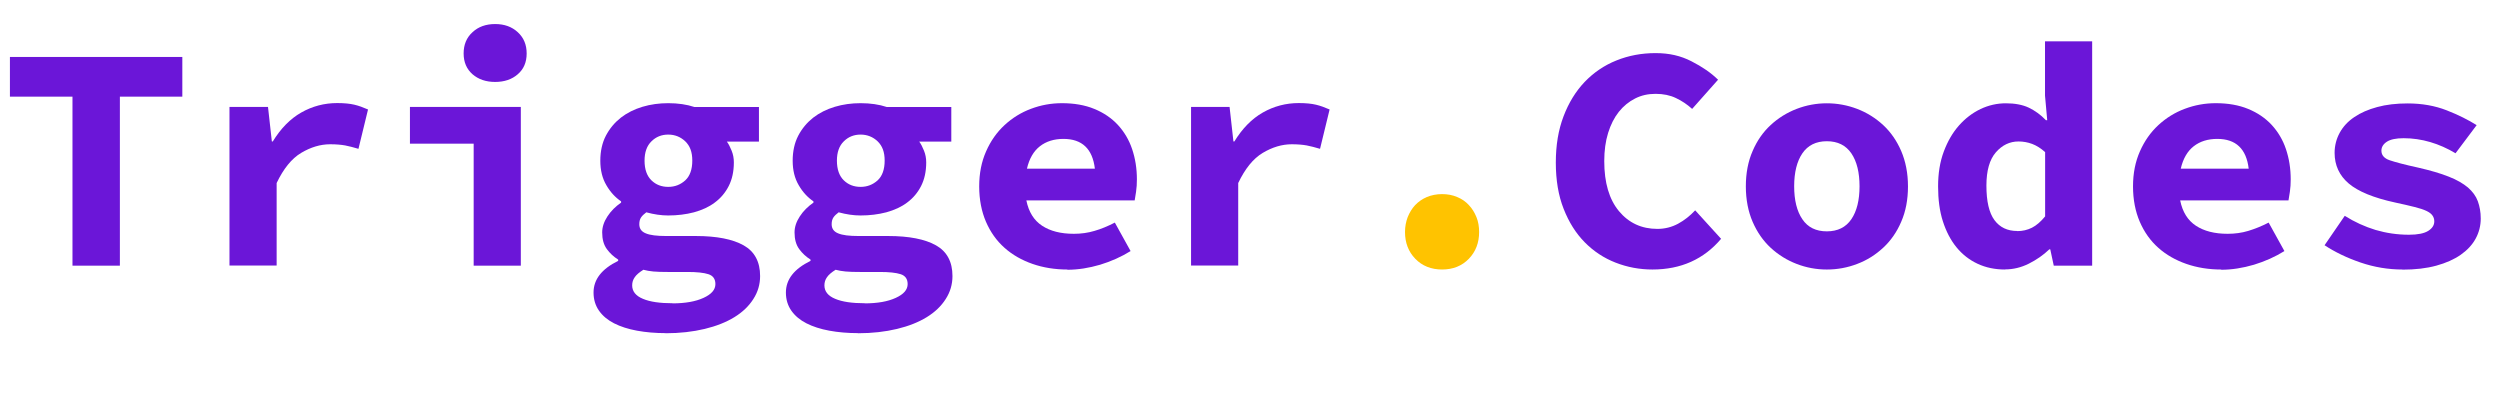
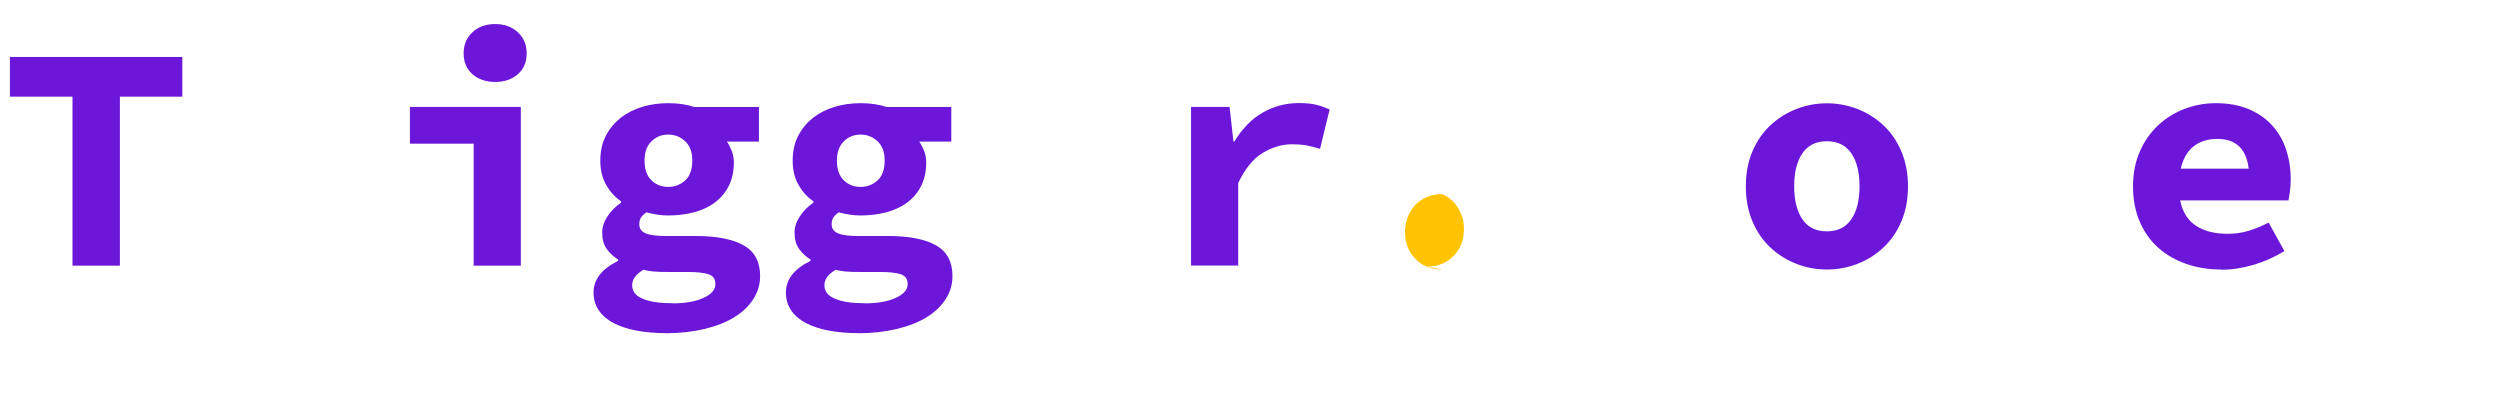
<svg xmlns="http://www.w3.org/2000/svg" id="_Слой_1" data-name="Слой 1" viewBox="0 0 214.18 35.21">
  <defs>
    <style> .cls-1 { fill: #ffc300; } .cls-1, .cls-2 { stroke-width: 0px; } .cls-2 { fill: #6b16d8; } </style>
  </defs>
  <path class="cls-2" d="M6.21,22.76v-14.48H.85v-3.4h14.77v3.4h-5.35v14.48h-4.06Z" />
-   <path class="cls-2" d="M19.66,22.76v-13.6h3.3l.33,2.96h.08c.68-1.11,1.49-1.94,2.44-2.48.95-.54,1.98-.81,3.08-.81.6,0,1.09.05,1.47.14.38.09.76.23,1.17.41l-.82,3.37c-.42-.13-.8-.22-1.14-.29-.34-.06-.76-.1-1.28-.1-.84,0-1.67.25-2.49.74s-1.51,1.35-2.1,2.58v7.07h-4.04Z" />
  <path class="cls-2" d="M40.58,22.76v-10.45h-5.46v-3.15h9.5v13.6h-4.04ZM42.42,7.02c-.79,0-1.43-.22-1.94-.66-.5-.44-.76-1.03-.76-1.78s.25-1.36.76-1.82c.5-.47,1.15-.7,1.94-.7s1.43.23,1.94.7.76,1.07.76,1.82-.25,1.34-.76,1.78c-.5.44-1.15.66-1.94.66Z" />
  <path class="cls-2" d="M57.03,28.54c-.88,0-1.7-.07-2.46-.21-.76-.14-1.41-.35-1.96-.63-.55-.28-.98-.64-1.29-1.08-.31-.44-.47-.96-.47-1.56,0-1.12.7-2.02,2.11-2.71v-.11c-.38-.24-.71-.54-.97-.9-.27-.37-.4-.84-.4-1.43,0-.46.15-.91.45-1.37.3-.46.69-.85,1.17-1.18v-.11c-.49-.33-.92-.79-1.26-1.38-.35-.59-.52-1.29-.52-2.1s.16-1.54.48-2.15c.32-.61.75-1.12,1.28-1.54.53-.41,1.15-.72,1.85-.93.7-.21,1.44-.31,2.21-.31.84,0,1.59.11,2.25.33h5.52v2.96h-2.75c.15.2.28.46.41.78.13.32.19.65.19,1,0,.79-.15,1.46-.44,2.03-.29.57-.69,1.04-1.19,1.41-.5.38-1.1.65-1.79.84-.69.18-1.42.27-2.21.27-.59,0-1.21-.09-1.87-.27-.2.15-.35.29-.45.44-.1.15-.15.34-.15.58,0,.37.18.63.55.78.37.16.95.23,1.76.23h2.53c1.79,0,3.16.27,4.1.8.94.53,1.41,1.41,1.41,2.63,0,.71-.19,1.37-.58,1.97-.38.6-.92,1.12-1.62,1.55-.7.43-1.55.77-2.55,1.01s-2.12.37-3.35.37ZM57.61,25.99c1.1,0,1.99-.16,2.66-.47.68-.31,1.02-.7,1.02-1.18,0-.44-.2-.72-.6-.85-.4-.13-1-.19-1.79-.19h-1.7c-.49,0-.9-.01-1.22-.04s-.61-.08-.86-.15c-.35.22-.6.43-.74.64-.15.21-.22.44-.22.7,0,.51.31.9.92,1.15.61.26,1.46.38,2.54.38ZM57.25,16.01c.57,0,1.05-.19,1.46-.56.4-.37.6-.94.6-1.69s-.2-1.26-.6-1.65c-.4-.38-.89-.58-1.46-.58s-1.05.19-1.44.58c-.39.38-.59.93-.59,1.65,0,.75.2,1.31.59,1.69.39.38.87.56,1.44.56Z" />
  <path class="cls-2" d="M73.51,28.54c-.88,0-1.7-.07-2.46-.21-.76-.14-1.41-.35-1.96-.63-.55-.28-.98-.64-1.29-1.08-.31-.44-.47-.96-.47-1.56,0-1.12.7-2.02,2.11-2.71v-.11c-.38-.24-.71-.54-.97-.9-.27-.37-.4-.84-.4-1.43,0-.46.15-.91.45-1.37.3-.46.69-.85,1.17-1.18v-.11c-.49-.33-.92-.79-1.26-1.38-.35-.59-.52-1.29-.52-2.1s.16-1.54.48-2.15c.32-.61.75-1.12,1.28-1.54.53-.41,1.15-.72,1.85-.93.7-.21,1.44-.31,2.21-.31.84,0,1.59.11,2.25.33h5.52v2.96h-2.75c.15.2.28.46.41.78.13.32.19.65.19,1,0,.79-.15,1.46-.44,2.03-.29.57-.69,1.04-1.19,1.41-.5.38-1.1.65-1.79.84-.69.18-1.42.27-2.21.27-.59,0-1.21-.09-1.87-.27-.2.15-.35.29-.45.44-.1.15-.15.34-.15.58,0,.37.18.63.55.78.37.16.95.23,1.76.23h2.53c1.79,0,3.16.27,4.1.8.94.53,1.41,1.41,1.41,2.63,0,.71-.19,1.37-.58,1.97-.38.6-.92,1.12-1.62,1.55-.7.43-1.55.77-2.55,1.01s-2.12.37-3.35.37ZM74.08,25.99c1.1,0,1.99-.16,2.66-.47.68-.31,1.02-.7,1.02-1.18,0-.44-.2-.72-.6-.85-.4-.13-1-.19-1.79-.19h-1.7c-.49,0-.9-.01-1.22-.04s-.61-.08-.86-.15c-.35.22-.6.43-.74.64-.15.21-.22.44-.22.7,0,.51.31.9.92,1.15.61.26,1.46.38,2.54.38ZM73.73,16.01c.57,0,1.05-.19,1.46-.56.4-.37.6-.94.6-1.69s-.2-1.26-.6-1.65c-.4-.38-.89-.58-1.46-.58s-1.05.19-1.44.58c-.39.38-.59.93-.59,1.65,0,.75.2,1.31.59,1.69.39.38.87.56,1.44.56Z" />
-   <path class="cls-2" d="M91.44,23.09c-1.06,0-2.06-.16-2.98-.48-.92-.32-1.73-.78-2.4-1.38-.68-.6-1.21-1.35-1.59-2.23s-.58-1.9-.58-3.03.2-2.12.59-3c.39-.89.92-1.64,1.58-2.25.66-.61,1.41-1.08,2.27-1.4.85-.32,1.73-.48,2.65-.48,1.04,0,1.97.16,2.77.49.81.33,1.48.79,2.02,1.37.54.59.95,1.27,1.22,2.07.27.8.41,1.66.41,2.59,0,.37-.02.72-.07,1.06-.05.34-.09.59-.12.75h-9.28c.2.99.65,1.71,1.35,2.17.7.46,1.6.69,2.72.69.62,0,1.21-.08,1.77-.25.56-.16,1.14-.4,1.74-.71l1.35,2.44c-.79.49-1.66.88-2.61,1.17-.95.28-1.89.43-2.8.43ZM91.11,11.9c-.81,0-1.48.21-2.02.63-.54.42-.91,1.06-1.11,1.92h5.82c-.2-1.7-1.1-2.55-2.69-2.55Z" />
  <path class="cls-2" d="M102.04,22.76v-13.6h3.3l.33,2.96h.08c.68-1.11,1.49-1.94,2.44-2.48.95-.54,1.98-.81,3.08-.81.6,0,1.09.05,1.47.14.38.09.76.23,1.17.41l-.82,3.37c-.42-.13-.8-.22-1.14-.29-.34-.06-.76-.1-1.28-.1-.84,0-1.67.25-2.49.74s-1.51,1.35-2.1,2.58v7.07h-4.04Z" />
-   <path class="cls-1" d="M123.56,23.09c-.95,0-1.72-.31-2.31-.92s-.88-1.38-.88-2.29c0-.46.08-.88.23-1.28.16-.39.37-.74.64-1.03.28-.29.61-.52,1-.69.39-.16.83-.25,1.3-.25s.91.08,1.3.25c.39.16.73.39,1,.69.28.29.49.64.65,1.03.16.39.23.82.23,1.28,0,.91-.29,1.68-.88,2.29s-1.35.92-2.31.92Z" />
-   <path class="cls-2" d="M141.58,23.09c-1.12,0-2.17-.2-3.17-.59-1-.39-1.88-.97-2.64-1.74-.76-.77-1.36-1.72-1.81-2.87-.45-1.14-.67-2.46-.67-3.96s.22-2.8.66-3.96c.44-1.16,1.04-2.14,1.81-2.95.77-.8,1.67-1.42,2.72-1.84,1.04-.42,2.16-.63,3.35-.63s2.16.23,3.08.7c.92.47,1.68.99,2.28,1.58l-2.22,2.5c-.42-.38-.88-.69-1.39-.93-.5-.24-1.08-.36-1.74-.36s-1.23.13-1.76.4c-.53.27-.99.64-1.39,1.14-.39.49-.7,1.1-.92,1.81s-.33,1.52-.33,2.41c0,1.85.42,3.28,1.26,4.29.84,1.01,1.94,1.52,3.29,1.52.64,0,1.23-.15,1.77-.44s1.03-.68,1.47-1.15l2.22,2.44c-1.48,1.75-3.44,2.63-5.88,2.63Z" />
+   <path class="cls-1" d="M123.56,23.09c-.95,0-1.72-.31-2.31-.92s-.88-1.38-.88-2.29c0-.46.08-.88.23-1.28.16-.39.37-.74.64-1.03.28-.29.61-.52,1-.69.39-.16.83-.25,1.3-.25c.39.16.73.39,1,.69.28.29.49.64.65,1.03.16.39.23.82.23,1.28,0,.91-.29,1.68-.88,2.29s-1.35.92-2.31.92Z" />
  <path class="cls-2" d="M156.51,23.09c-.9,0-1.76-.16-2.59-.48-.83-.32-1.57-.78-2.22-1.38-.65-.6-1.17-1.35-1.55-2.23s-.58-1.9-.58-3.03.19-2.14.58-3.03c.38-.89.9-1.63,1.55-2.23.65-.6,1.39-1.06,2.22-1.38.83-.32,1.7-.48,2.59-.48s1.76.16,2.6.48c.83.32,1.57.78,2.22,1.38.65.6,1.17,1.35,1.55,2.23.38.89.58,1.9.58,3.03s-.19,2.14-.58,3.03c-.38.89-.9,1.63-1.55,2.23-.65.6-1.39,1.07-2.22,1.38-.83.32-1.7.48-2.6.48ZM156.51,19.82c.93,0,1.63-.35,2.1-1.04.47-.69.7-1.64.7-2.82s-.23-2.13-.7-2.82c-.47-.69-1.17-1.04-2.1-1.04s-1.63.35-2.1,1.04c-.47.69-.7,1.64-.7,2.82s.23,2.13.7,2.82c.47.7,1.17,1.04,2.1,1.04Z" />
-   <path class="cls-2" d="M171.78,23.09c-.86,0-1.64-.16-2.35-.49s-1.31-.8-1.81-1.41c-.5-.61-.89-1.36-1.17-2.23s-.41-1.87-.41-2.99.16-2.11.49-2.99c.33-.88.76-1.62,1.3-2.23.54-.61,1.16-1.08,1.85-1.41.7-.33,1.42-.49,2.17-.49s1.42.12,1.95.37c.53.25,1.03.61,1.48,1.08h.11l-.19-2.11V3.54h4.04v19.22h-3.29l-.3-1.4h-.08c-.51.49-1.1.9-1.76,1.23s-1.34.49-2.03.49ZM172.82,19.8c.46,0,.88-.1,1.26-.29.38-.19.76-.52,1.13-.97v-5.51c-.37-.33-.74-.56-1.11-.7-.38-.14-.76-.21-1.17-.21-.75,0-1.4.31-1.94.93s-.81,1.57-.81,2.85c0,1.35.23,2.34.69,2.96.46.62,1.11.93,1.95.93Z" />
  <path class="cls-2" d="M190.29,23.09c-1.06,0-2.06-.16-2.98-.48-.92-.32-1.73-.78-2.4-1.38-.68-.6-1.21-1.35-1.59-2.23s-.58-1.9-.58-3.03.2-2.12.59-3c.39-.89.92-1.64,1.58-2.25.66-.61,1.41-1.08,2.27-1.4.85-.32,1.73-.48,2.65-.48,1.04,0,1.97.16,2.77.49.81.33,1.48.79,2.02,1.37.54.59.95,1.27,1.22,2.07s.41,1.66.41,2.59c0,.37-.02.72-.07,1.06-.05.34-.09.59-.12.75h-9.28c.2.99.65,1.71,1.35,2.17.7.46,1.6.69,2.72.69.62,0,1.21-.08,1.77-.25s1.14-.4,1.74-.71l1.35,2.44c-.79.49-1.66.88-2.61,1.17-.95.28-1.89.43-2.8.43ZM189.96,11.9c-.81,0-1.48.21-2.02.63s-.91,1.06-1.11,1.92h5.82c-.2-1.7-1.1-2.55-2.69-2.55Z" />
-   <path class="cls-2" d="M205.83,23.09c-1.23,0-2.43-.2-3.6-.6-1.17-.4-2.2-.9-3.08-1.48l1.73-2.52c.84.53,1.72.93,2.64,1.21.92.27,1.87.41,2.86.41.75,0,1.3-.11,1.65-.33s.52-.49.52-.82c0-.18-.05-.35-.15-.49-.1-.15-.27-.28-.52-.4-.25-.12-.59-.23-1.03-.34-.44-.11-.99-.24-1.65-.38-1.85-.4-3.18-.95-3.98-1.63s-1.21-1.56-1.21-2.62c0-.62.15-1.2.44-1.73.29-.53.71-.98,1.25-1.34.54-.37,1.19-.65,1.96-.86.77-.21,1.64-.31,2.61-.31,1.23,0,2.34.2,3.34.59s1.85.82,2.57,1.27l-1.81,2.41c-.7-.42-1.42-.74-2.17-.96-.75-.22-1.51-.33-2.28-.33-.64,0-1.12.1-1.43.3-.31.2-.47.46-.47.77,0,.38.24.66.71.82s1.29.38,2.44.63c1.04.24,1.91.49,2.61.77.7.27,1.24.59,1.65.93.4.35.69.74.85,1.18.16.44.25.93.25,1.48,0,.62-.15,1.2-.44,1.73-.29.53-.72.99-1.28,1.38s-1.25.7-2.09.93-1.8.34-2.9.34Z" />
</svg>